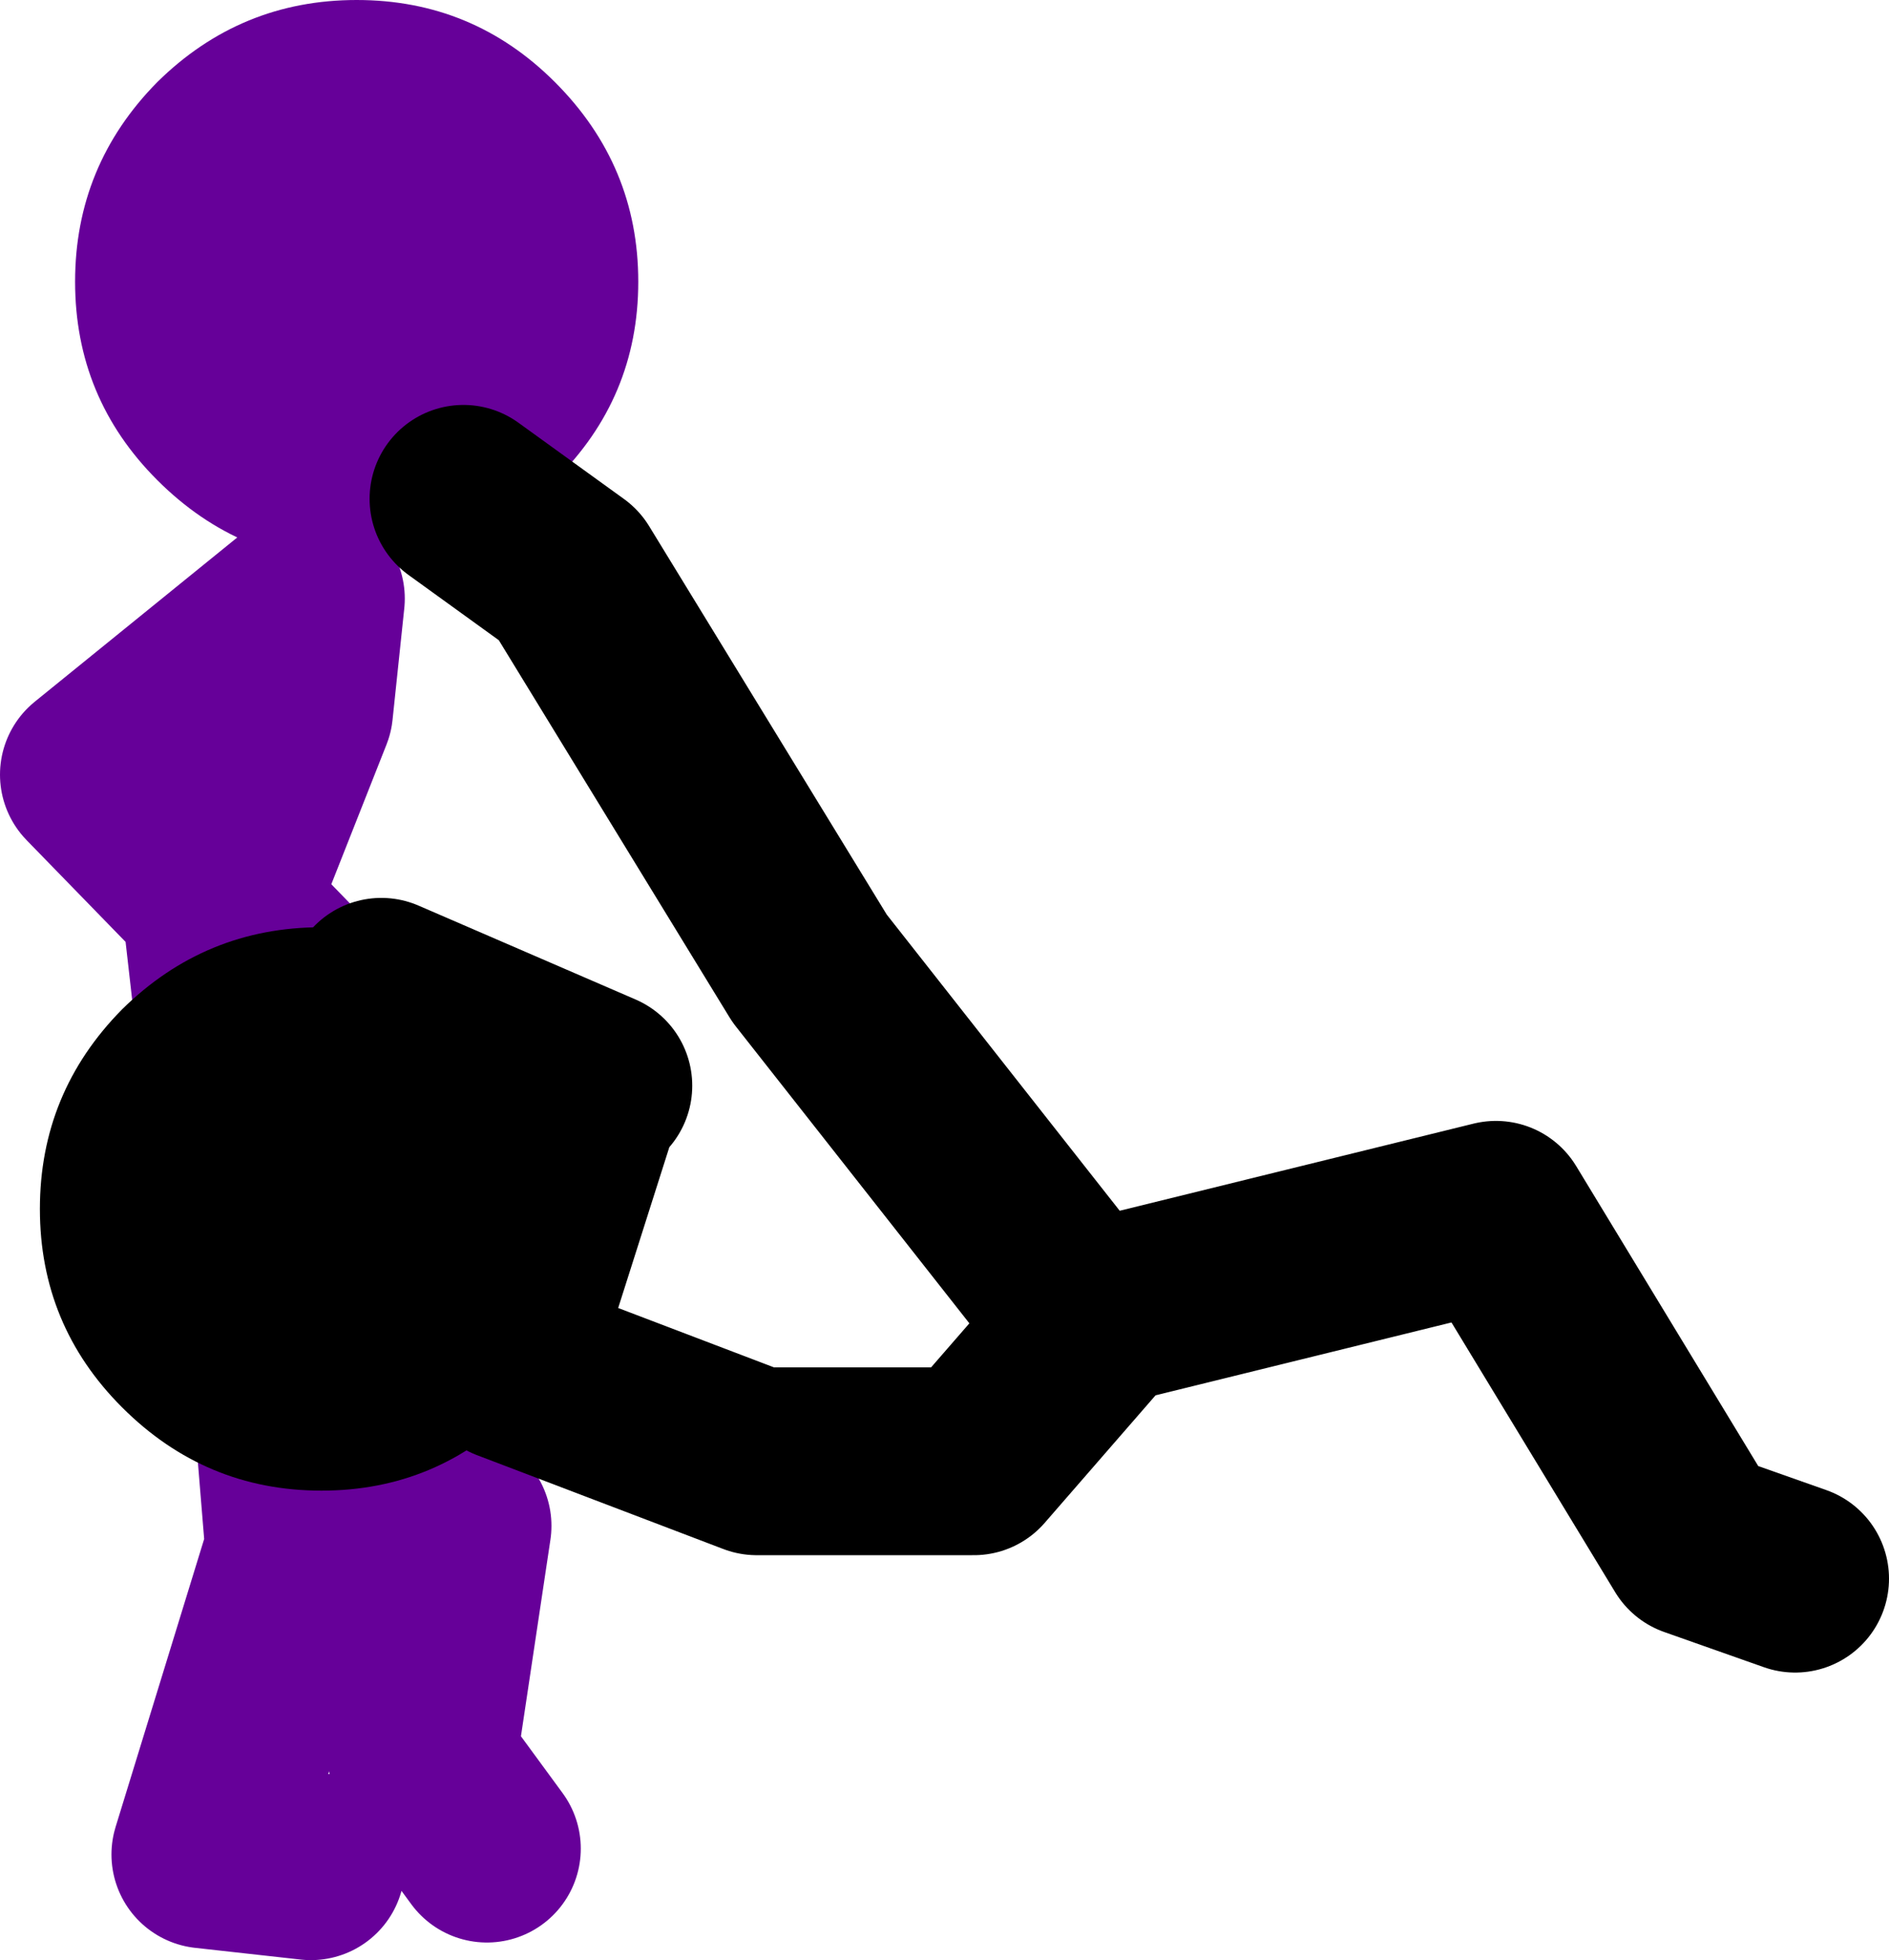
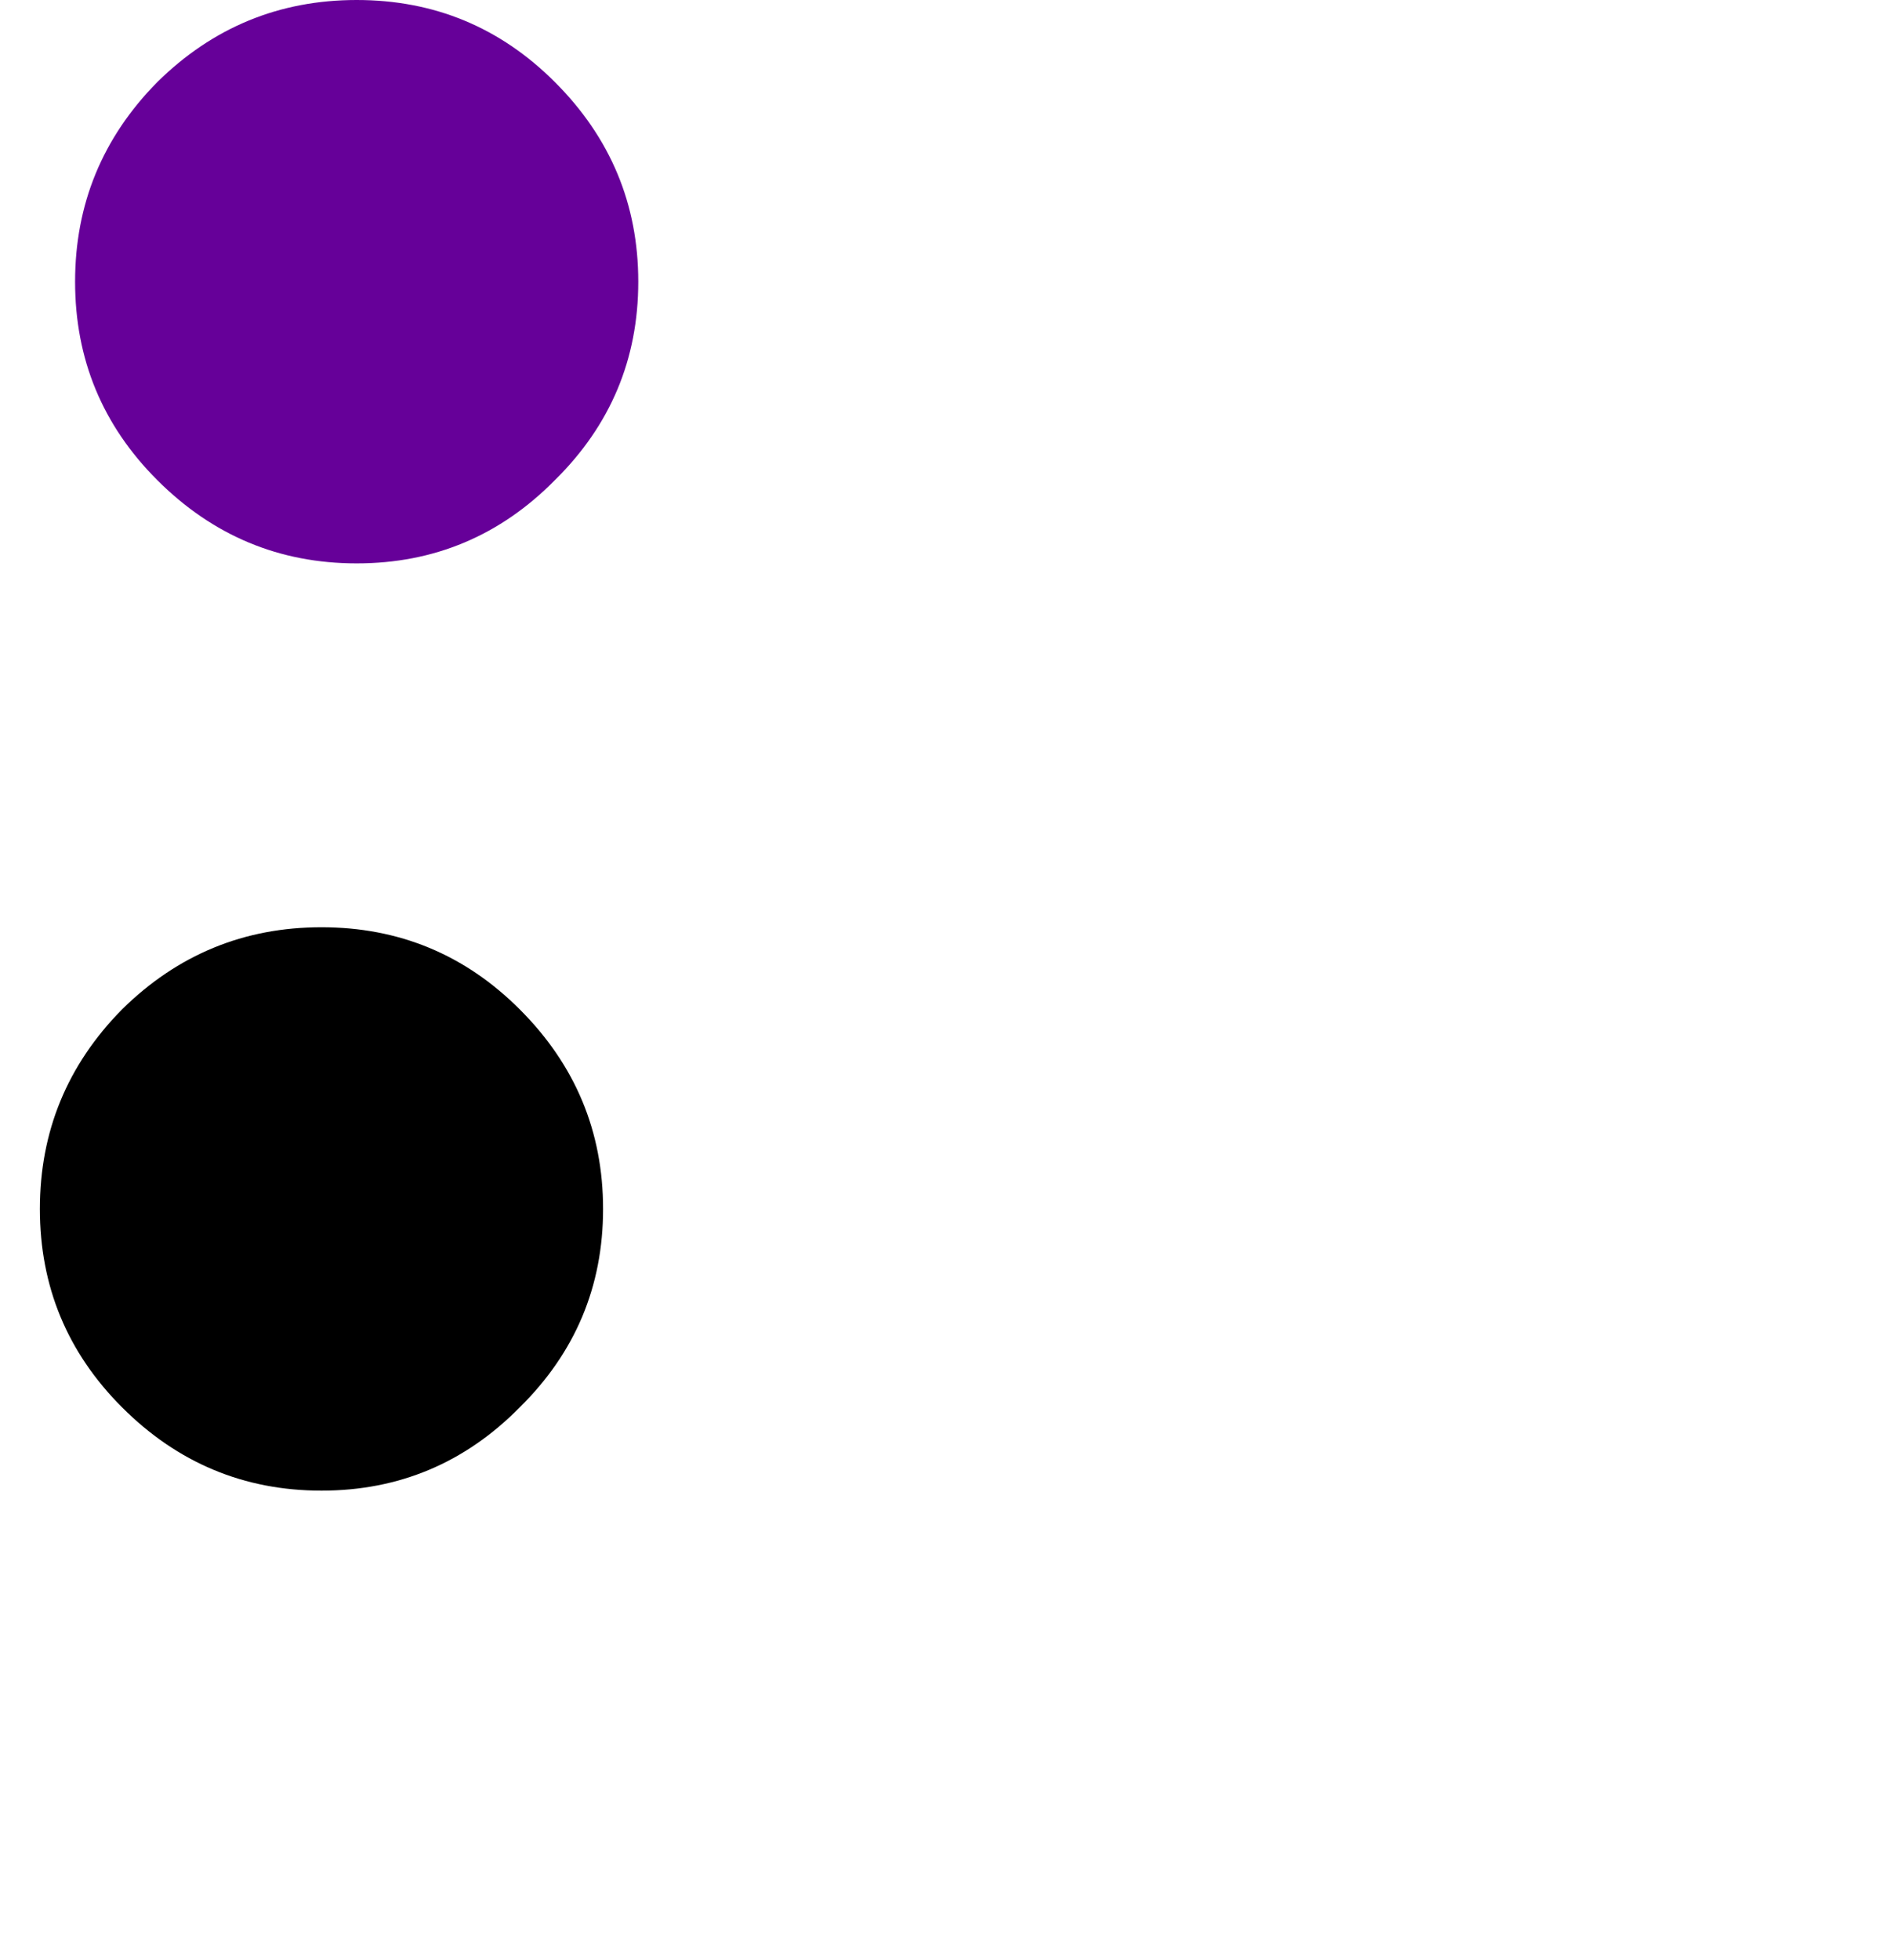
<svg xmlns="http://www.w3.org/2000/svg" height="83.5px" width="80.5px">
  <g transform="matrix(1.0, 0.0, 0.0, 1.0, 84.0, -8.25)">
    <path d="M-56.8 20.25 Q-56.8 25.2 -60.35 28.7 -63.85 32.25 -68.8 32.25 -73.75 32.25 -77.3 28.7 -80.8 25.2 -80.8 20.25 -80.8 15.3 -77.3 11.75 -73.75 8.25 -68.8 8.25 -63.85 8.25 -60.35 11.75 -56.8 15.3 -56.8 20.25" fill="#660099" fill-rule="evenodd" stroke="none" />
-     <path d="M-73.5 58.25 L-74.75 47.25 -74.55 46.85 -80.0 41.25 -70.75 33.75 -71.25 38.5 -74.55 46.85 -71.25 50.25 M-70.75 87.75 L-75.25 87.25 -71.25 74.25 -72.5 59.0 -64.5 73.25 -66.0 83.25 -63.25 87.0" fill="none" stroke="#660099" stroke-linecap="round" stroke-linejoin="round" stroke-width="8.0" />
-     <path d="M-62.25 66.5 L-51.75 70.5 -42.5 70.5 -37.5 64.75 -49.5 49.5 -59.75 32.75 -64.25 29.5 M-58.5 54.5 L-67.75 50.5 M-62.5 66.0 L-59.0 55.0 M-36.5 64.0 L-20.25 60.0 -11.75 74.0 -7.5 75.5" fill="none" stroke="#000000" stroke-linecap="round" stroke-linejoin="round" stroke-width="8.0" />
    <path d="M-61.85 51.25 Q-58.3 54.8 -58.3 59.75 -58.3 64.7 -61.85 68.2 -65.35 71.75 -70.3 71.75 -75.25 71.75 -78.8 68.2 -82.3 64.7 -82.3 59.75 -82.3 54.8 -78.8 51.25 -75.25 47.75 -70.3 47.75 -65.35 47.75 -61.85 51.25" fill="#000000" fill-rule="evenodd" stroke="none" />
  </g>
</svg>